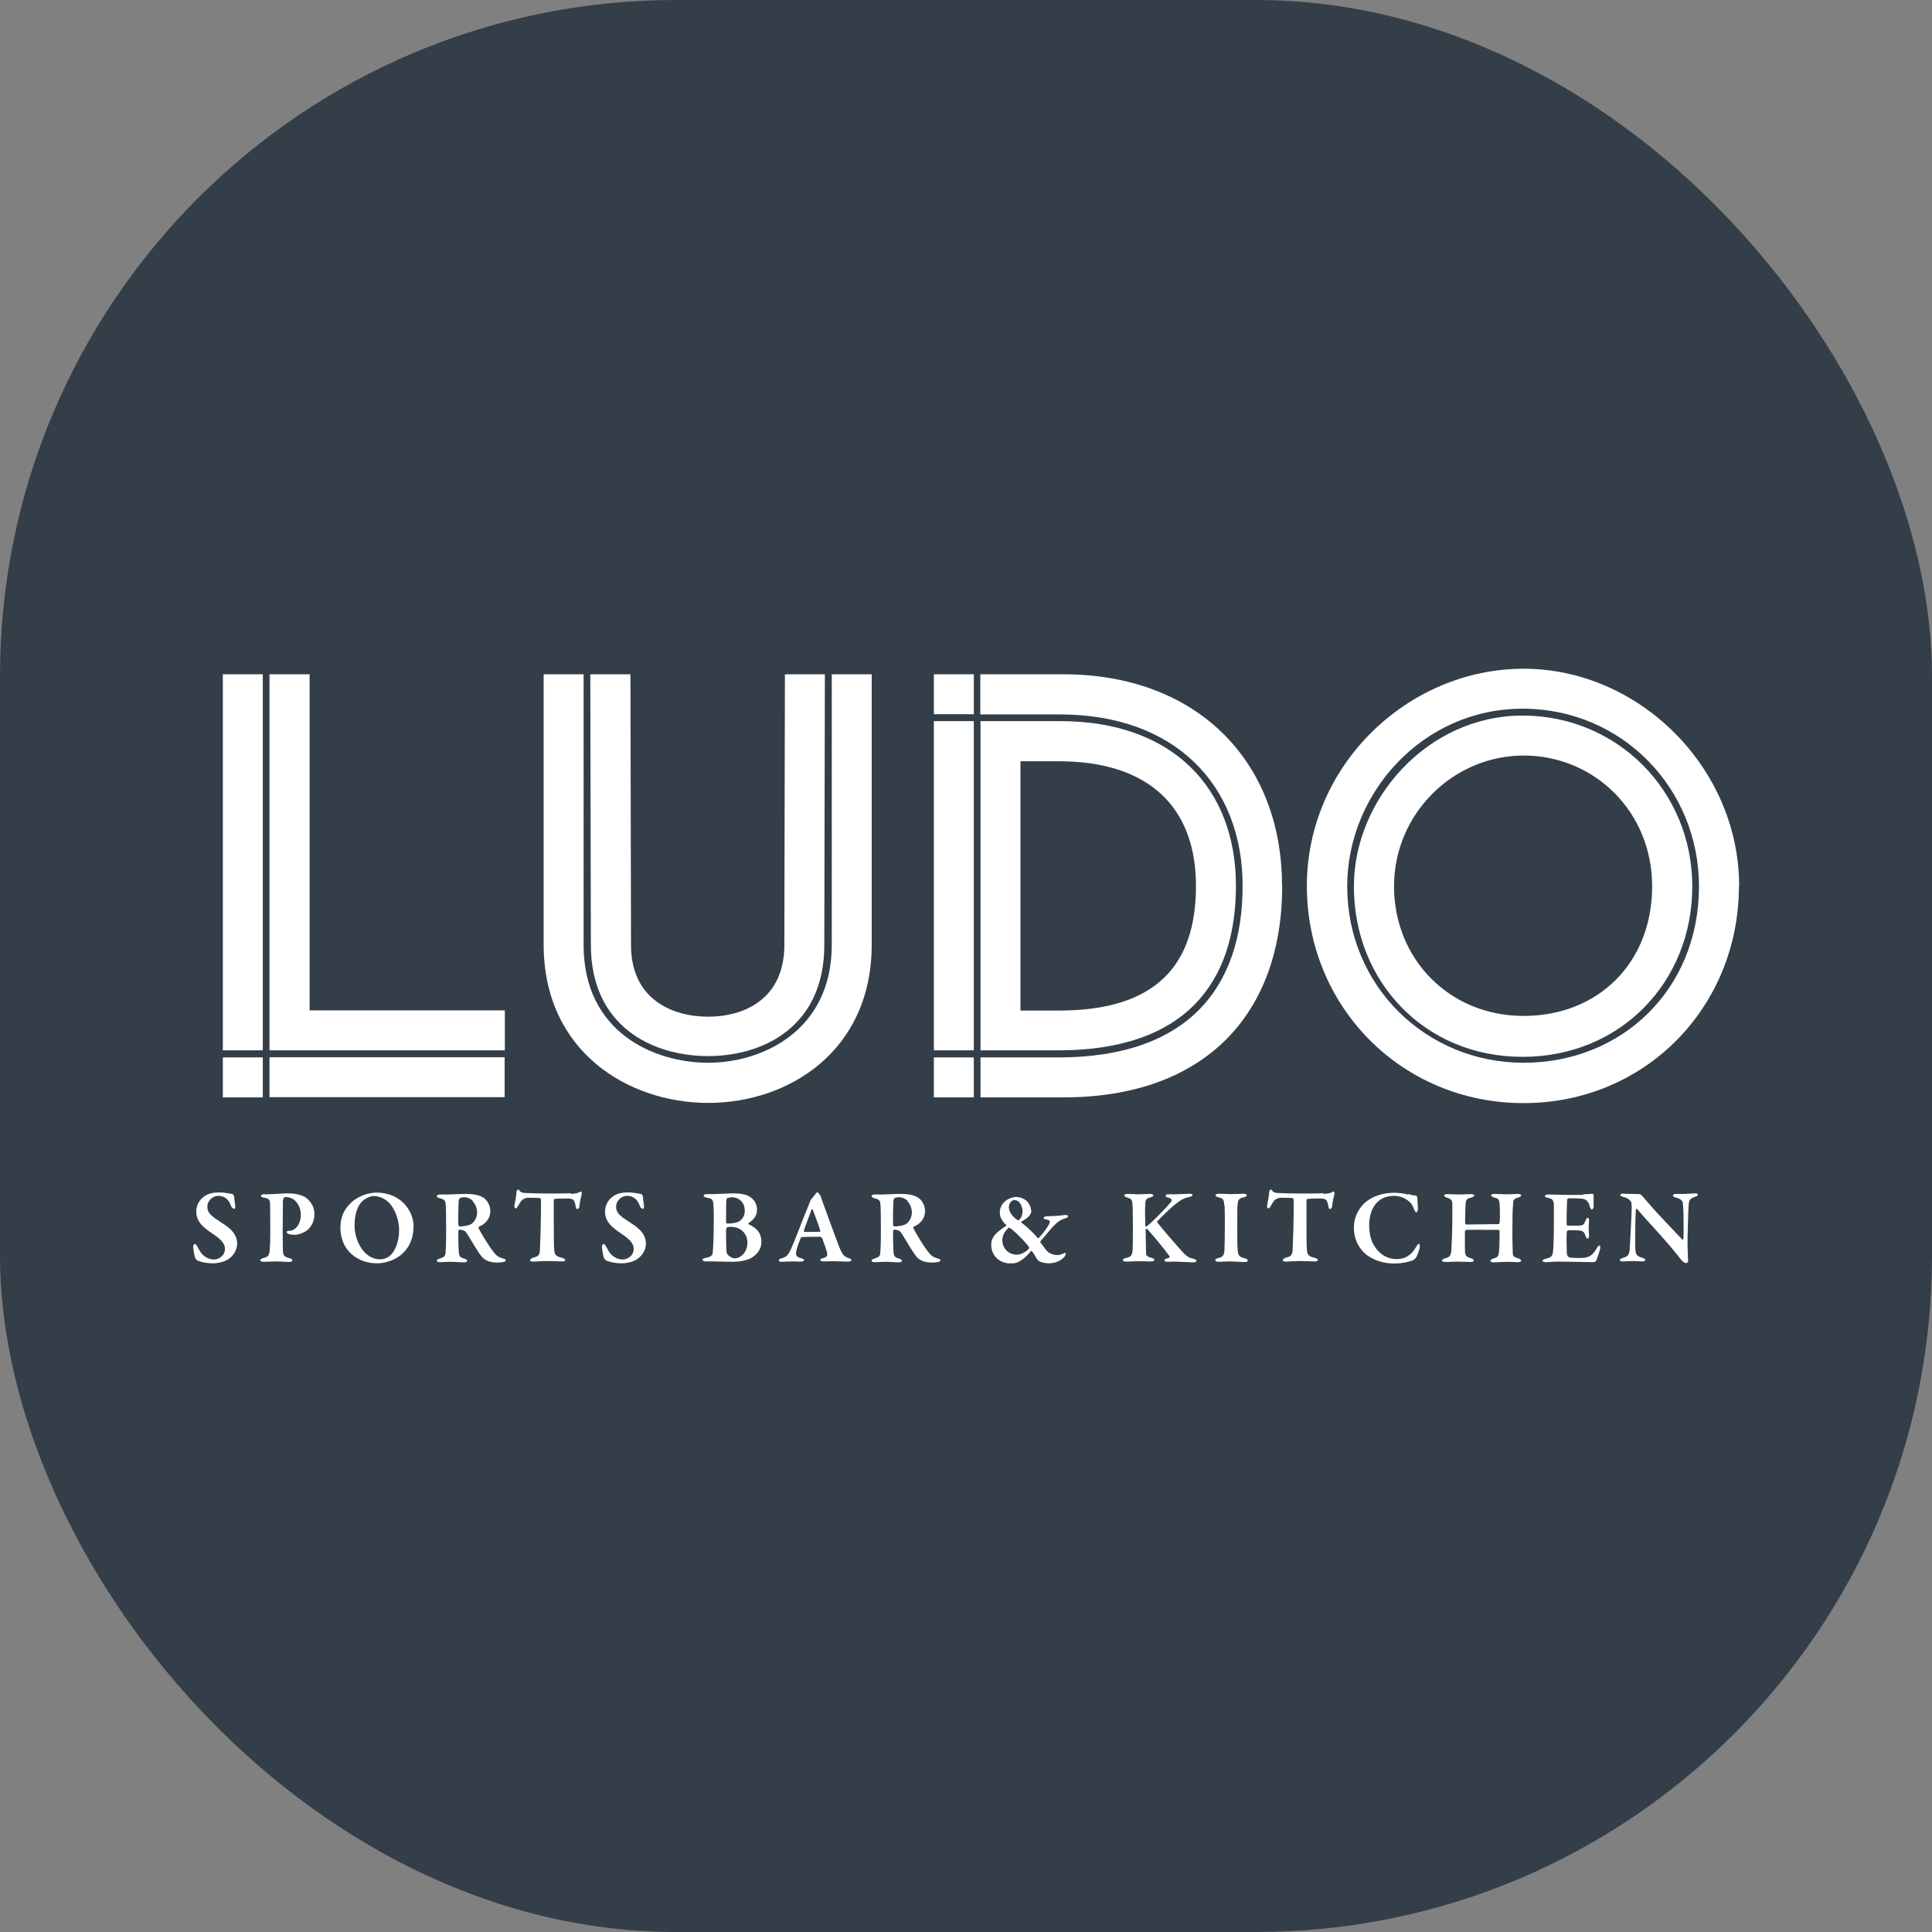
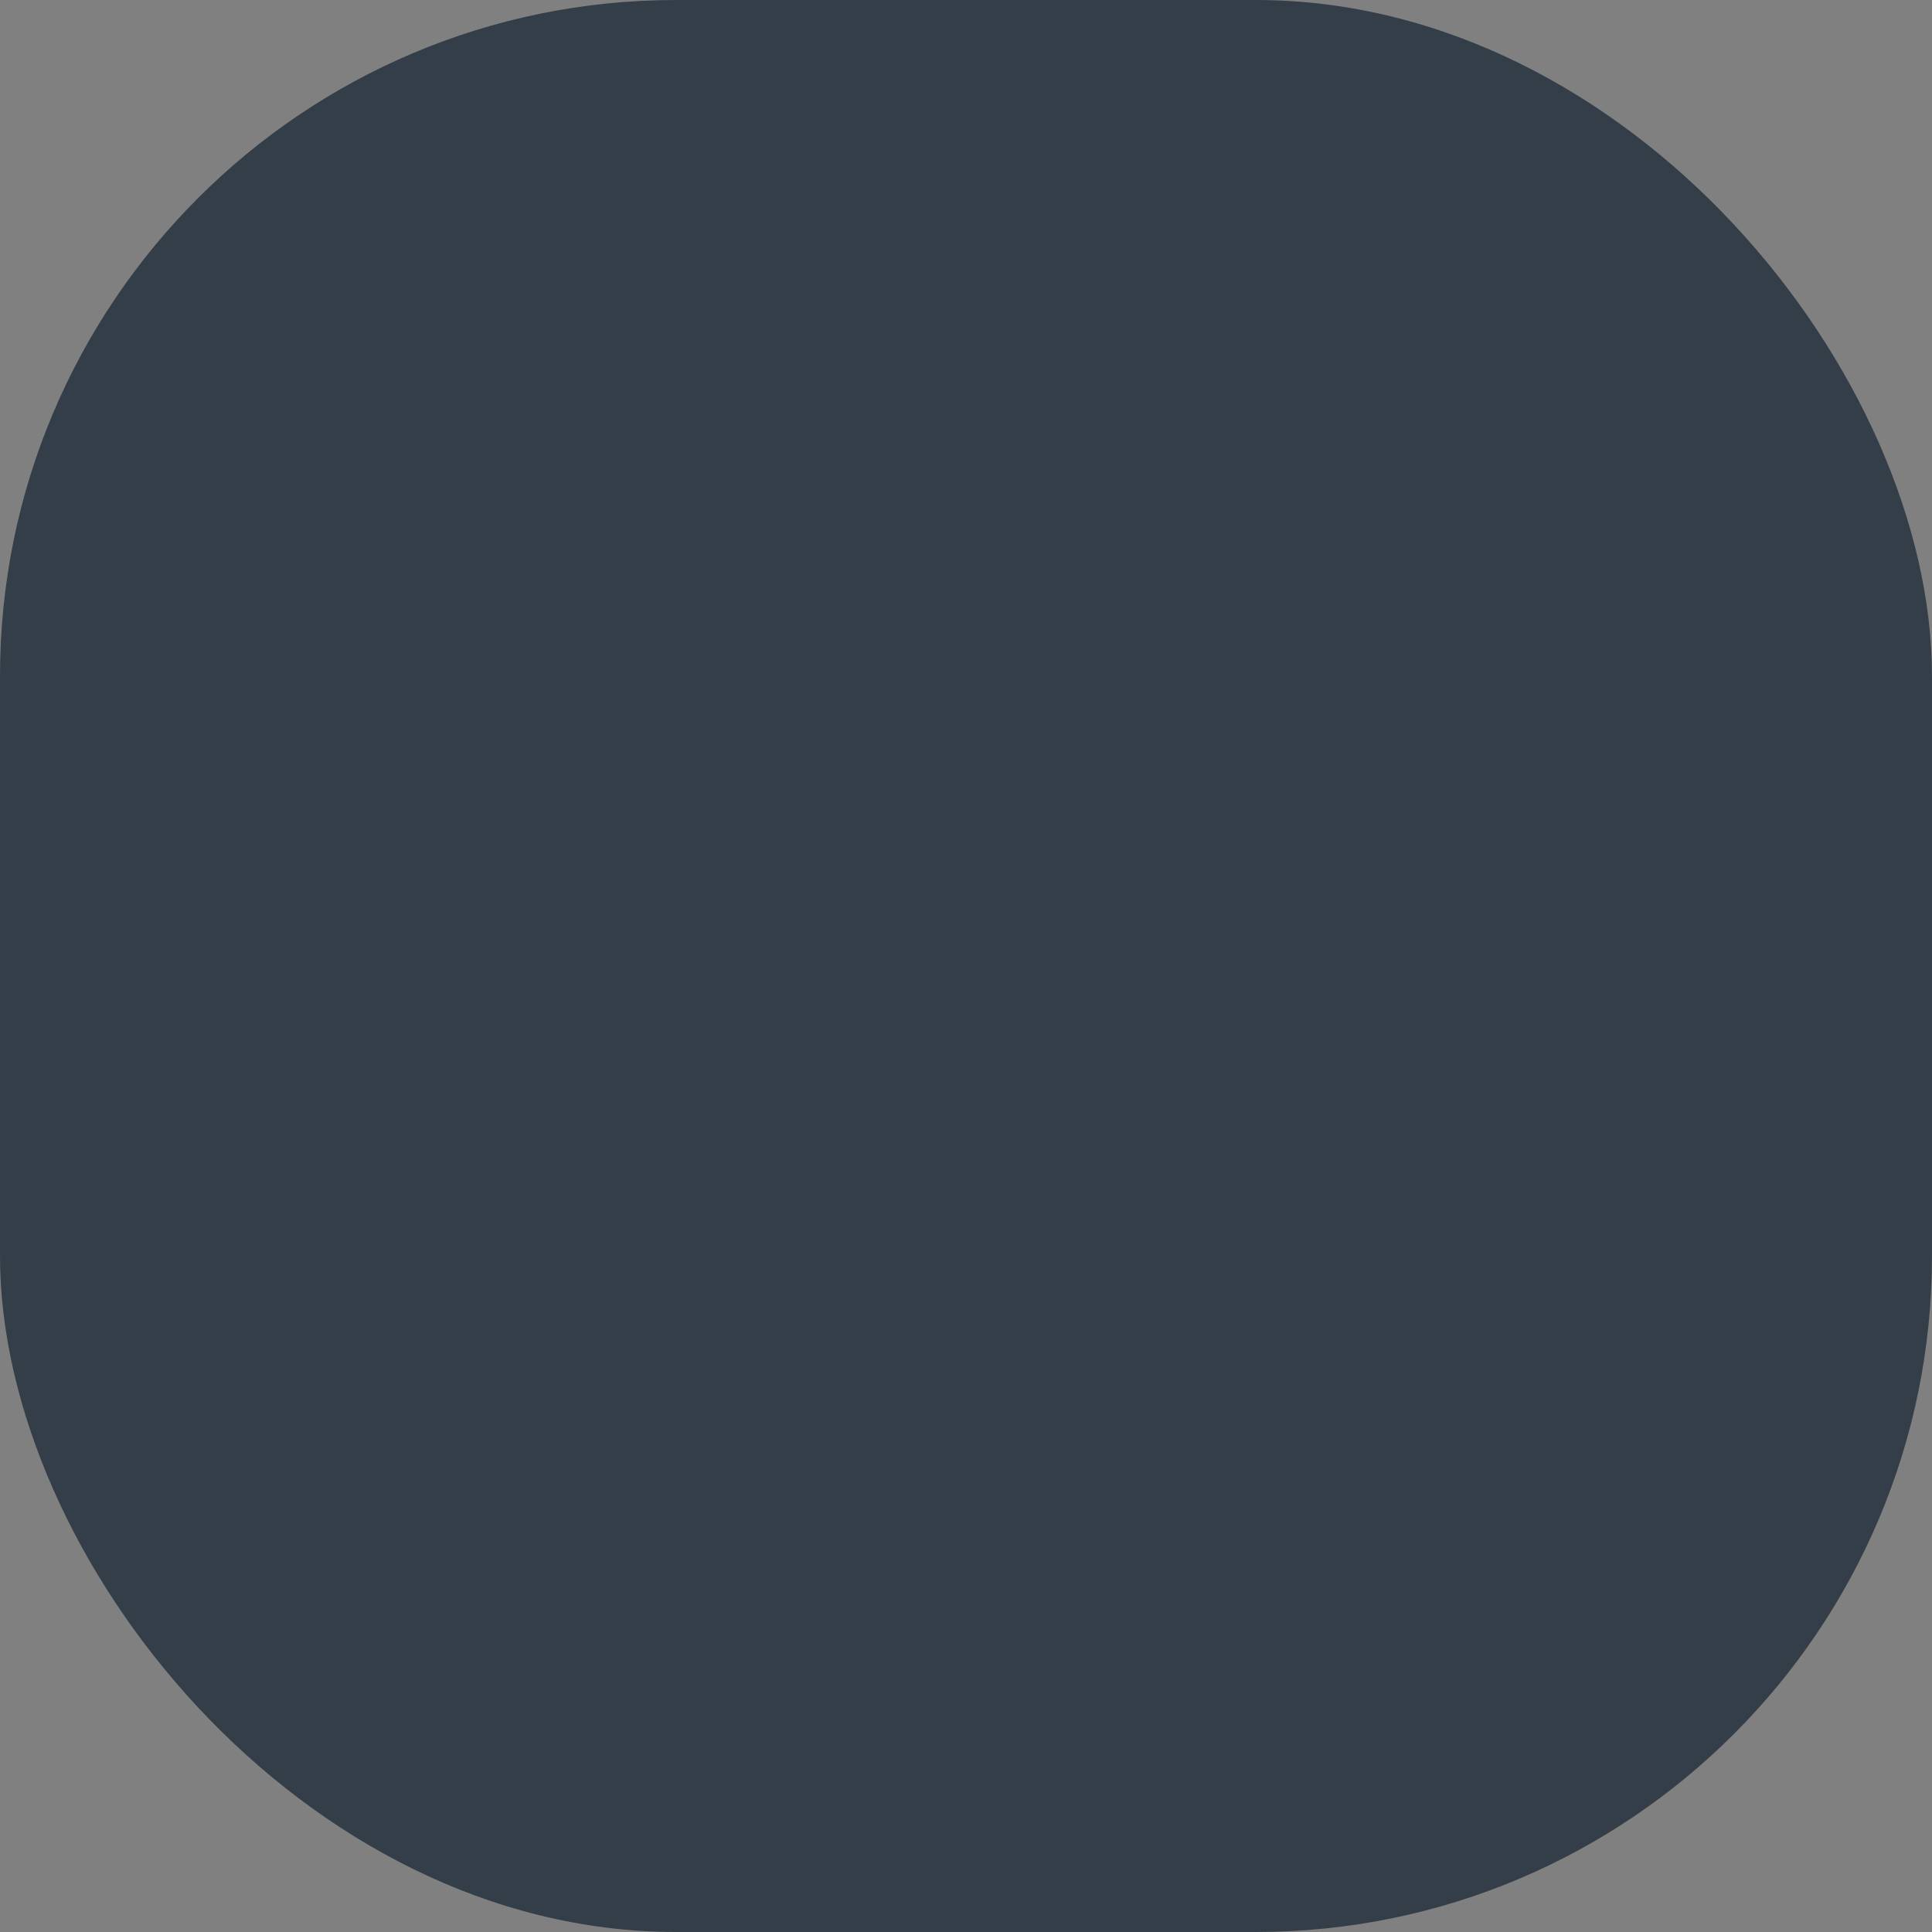
<svg xmlns="http://www.w3.org/2000/svg" version="1.1" width="1000" height="1000">
  <rect width="100%" height="100%" fill="#808080" stroke="none" />
  <g clip-path="url(#SvgjsClipPath1083)">
    <rect width="1000" height="1000" fill="#333e48" />
    <g transform="matrix(2.041,0,0,2.041,100,344.898)">
      <svg version="1.1" width="392" height="152">
        <svg width="392" height="152" viewBox="0 0 392 152" fill="none">
          <g clip-path="url(#clip0_4605_28135)">
            <path d="M10.036 133.842C10.036 133.842 10.376 134.279 10.376 134.424C10.376 134.764 10.667 136.848 10.667 136.945C10.667 137.333 10.57 137.576 10.424 137.576C10.23 137.576 9.794 137.382 9.648 136.945C9.358 136.073 8.824 135.297 8.485 135.054C7.855 134.521 7.176 134.279 6.352 134.279C5.091 134.279 3.588 135.345 3.588 137.091C3.588 138.691 4.752 139.515 7.176 141.067C10.473 143.103 11.152 144.8 11.152 146.448C11.152 147.854 10.327 149.454 8.776 150.424C7.855 151.006 6.303 151.394 4.994 151.394C3.394 151.394 2.23 151.103 1.115 150.715C0.921 150.618 0.436 150.036 0.436 149.891C0.242 148.97 0 147.806 0 147.03C0 146.836 0.291 146.448 0.436 146.448C0.63 146.448 1.067 147.079 1.503 147.951C2.327 149.6 3.879 150.424 5.236 150.424C6.497 150.424 8.048 149.454 8.048 147.758C8.048 146.642 7.467 145.576 4.994 143.927C2.23 142.133 0.776 140.63 0.776 138.254C0.776 136.703 1.552 135.442 2.424 134.715C3.297 133.939 4.558 133.406 6.691 133.406C7.952 133.406 9.358 133.745 10.085 133.842H10.036Z" fill="white" />
            <path d="M23.709 134.521C23.709 134.521 23.079 134.667 22.982 134.764C22.885 134.861 22.788 135.152 22.739 135.782C22.739 136.315 22.739 139.661 22.691 142.715C22.691 145.139 22.739 146.933 22.739 147.564C22.739 149.212 22.837 149.697 24.388 150.085C24.921 150.23 25.164 150.424 25.164 150.667C25.164 150.909 24.727 151.055 24.34 151.055C23.661 151.055 22.109 150.909 20.946 150.909C20.17 150.909 18.861 151.006 18.037 151.006C17.406 151.006 17.018 150.909 17.018 150.57C17.018 150.376 17.406 150.182 17.649 150.085C18.958 149.794 19.297 149.406 19.394 148.146C19.491 147.079 19.54 145.285 19.54 143.927C19.54 143.055 19.54 136.994 19.491 136.267C19.443 135.346 19.297 134.909 17.794 134.715C17.455 134.667 17.164 134.473 17.164 134.327C17.164 134.133 17.406 133.939 17.746 133.891C17.939 133.891 18.376 133.891 18.618 133.891C20.315 133.891 22.546 133.649 23.758 133.649C26.327 133.649 28.073 134.133 29.188 135.249C30.449 136.509 30.739 137.915 30.739 138.885C30.739 141.067 29.721 142.279 28.946 142.958C28.267 143.539 26.764 144.17 25.697 144.17C25.406 144.17 24.63 144.121 24.291 143.976C23.903 143.83 23.709 143.685 23.709 143.442C23.709 143.346 23.903 143.152 24.097 143.152H24.485C25.6 143.152 27.297 141.794 27.297 139.03C27.297 136.897 25.843 134.618 23.661 134.618L23.709 134.521Z" fill="white" />
            <path d="M55.854 142.133C55.854 145.673 54.351 147.951 52.46 149.454C50.908 150.618 48.63 151.394 46.593 151.394C43.781 151.394 41.309 150.327 39.612 148.533C38.157 146.982 37.333 144.848 37.333 142.376C37.333 139.079 38.739 136.994 40.775 135.394C41.987 134.473 44.266 133.454 46.496 133.454C52.46 133.454 55.903 137.866 55.903 142.182L55.854 142.133ZM42.812 135.733C41.89 136.606 40.921 138.545 40.921 141.745C40.921 145.866 43.442 150.376 47.369 150.376C48.872 150.376 49.793 149.6 50.133 149.26C51.248 148.145 52.218 145.818 52.218 142.957C52.218 140.824 51.393 137.624 49.406 135.782C48.484 134.957 47.03 134.327 45.866 134.327C44.703 134.327 43.442 135.103 42.812 135.685V135.733Z" fill="white" />
            <path d="M73.503 141.551C73.503 141.551 72.824 141.939 72.436 142.133C72.291 142.182 72.339 142.424 72.388 142.521C72.921 143.588 75.103 147.321 76.46 148.873C77.188 149.745 77.963 150.036 78.788 150.23C79.079 150.279 79.273 150.521 79.273 150.618C79.273 150.764 79.03 150.957 78.836 151.006C78.4 151.151 77.382 151.2 77.042 151.2C74.618 151.2 73.551 150.23 72.969 149.454C72.194 148.436 70.836 146.206 69.721 144.315C69.479 143.927 69.091 143.297 68.848 143.2C68.654 143.054 68.073 142.86 67.539 142.86C67.442 142.86 67.248 143.006 67.248 143.151C67.2 143.685 67.248 147.224 67.345 148.485C67.442 149.648 67.636 149.891 68.848 150.23C69.285 150.376 69.479 150.57 69.479 150.764C69.479 151.054 68.945 151.151 68.654 151.151C67.733 151.151 66.521 151.006 65.212 151.006C64.291 151.006 62.933 151.103 62.642 151.103C61.964 151.103 61.77 150.909 61.77 150.667C61.77 150.521 62.06 150.327 62.4 150.23C63.66 149.842 63.951 149.551 64 148.679C64.145 146.594 64.145 144.364 64.145 142.085C64.145 139.224 64.097 136.945 64 136.218C63.951 135.588 63.709 135.151 62.448 134.86C62.06 134.764 61.77 134.57 61.77 134.327C61.77 134.133 62.109 133.939 62.545 133.939H64.485C65.503 133.939 67.733 133.794 69.188 133.794C70.448 133.794 72.582 133.891 73.891 134.957C74.715 135.636 75.345 136.897 75.345 138.157C75.345 139.612 74.666 140.679 73.454 141.6L73.503 141.551ZM70.885 135.539C70.254 134.909 69.43 134.618 68.703 134.618C68.606 134.618 67.879 134.715 67.685 134.812C67.539 134.909 67.394 135.248 67.345 135.394C67.248 136.315 67.151 141.018 67.248 141.697C67.248 141.842 67.442 142.036 67.588 142.036C68.945 142.036 70.206 141.648 70.497 141.454C71.224 140.921 72 139.951 72 138.448C72 137.77 71.757 136.557 70.836 135.588L70.885 135.539Z" fill="white" />
            <path d="M95.757 133.794C97.066 133.697 97.454 133.6 97.842 133.406C98.036 133.261 98.181 133.164 98.278 133.164C98.424 133.164 98.618 133.503 98.521 133.842C98.327 134.618 98.036 135.927 97.939 136.945C97.939 137.188 97.745 137.624 97.406 137.624C97.212 137.624 97.066 137.479 96.969 136.8C96.678 135.248 96.387 135.006 95.03 134.957C94.4 134.957 92.412 134.957 91.733 135.054C91.587 135.054 91.442 135.297 91.442 135.394C91.442 136.654 91.442 138.691 91.442 140.97C91.442 144.073 91.442 146.933 91.587 148.242C91.684 149.115 91.878 149.648 93.672 150.036C94.06 150.133 94.351 150.424 94.351 150.57C94.351 150.812 93.915 150.909 93.575 150.909C93.381 150.909 90.327 150.812 89.6 150.812C88.775 150.812 86.691 150.957 86.254 150.957C85.721 150.957 85.43 150.861 85.43 150.618C85.43 150.376 85.769 150.133 86.012 150.036C87.757 149.6 87.903 149.261 87.951 147.37C88.048 145.77 88.194 140.436 88.194 138.351C88.194 136.8 88.194 135.927 88.194 135.248C88.194 135.006 88 134.861 87.903 134.861C87.418 134.764 85.478 134.764 84.848 134.764C84.412 134.764 83.684 135.054 83.345 135.394C83.054 135.685 82.763 136.17 82.424 136.8C82.084 137.333 81.939 137.479 81.842 137.479C81.551 137.479 81.454 137.139 81.454 136.897C81.454 136.364 81.939 134.618 81.987 133.261C81.987 133.115 82.23 132.679 82.424 132.679C82.618 132.679 82.715 132.921 82.86 133.115C82.957 133.261 83.442 133.503 83.975 133.551C84.557 133.6 88.097 133.697 89.939 133.697C91.442 133.697 94.884 133.697 95.757 133.6V133.794Z" fill="white" />
            <path d="M113.697 133.842C113.697 133.842 114.037 134.279 114.037 134.424C114.037 134.764 114.328 136.848 114.328 136.945C114.328 137.333 114.231 137.576 114.085 137.576C113.891 137.576 113.455 137.382 113.309 136.945C113.018 136.073 112.485 135.297 112.146 135.054C111.515 134.521 110.837 134.279 110.012 134.279C108.752 134.279 107.249 135.345 107.249 137.091C107.249 138.691 108.412 139.515 110.837 141.067C114.134 143.103 114.812 144.8 114.812 146.448C114.812 147.854 113.988 149.454 112.437 150.424C111.515 151.006 109.964 151.394 108.655 151.394C107.055 151.394 105.891 151.103 104.776 150.715C104.582 150.618 104.097 150.036 104.097 149.891C103.903 148.97 103.661 147.806 103.661 147.03C103.661 146.836 103.952 146.448 104.097 146.448C104.291 146.448 104.728 147.079 105.164 147.951C105.988 149.6 107.54 150.424 108.897 150.424C110.158 150.424 111.709 149.454 111.709 147.758C111.709 146.642 111.128 145.576 108.655 143.927C105.891 142.133 104.437 140.63 104.437 138.254C104.437 136.703 105.212 135.442 106.085 134.715C106.958 133.939 108.218 133.406 110.352 133.406C111.612 133.406 113.018 133.745 113.746 133.842H113.697Z" fill="white" />
            <path d="M140.848 141.212C140.848 141.212 140.8 141.503 140.848 141.503C142.691 142.279 144.097 143.588 144.097 145.964C144.097 147.758 143.079 149.018 141.818 149.842C140.509 150.764 138.085 151.006 137.018 151.006C136.242 151.006 133.285 150.958 132.073 150.909C131.103 150.909 130.473 150.909 130.036 150.909C129.551 150.909 129.164 150.715 129.164 150.473C129.164 150.23 129.6 150.085 129.939 150.036C131.588 149.697 131.685 149.309 131.782 148.388C131.83 147.806 132.024 145.139 132.024 139.806C132.024 137.527 131.927 136.17 131.83 135.782C131.685 135.2 131.539 134.958 130.133 134.715C129.794 134.667 129.454 134.521 129.454 134.182C129.454 133.988 129.842 133.842 130.182 133.842H131.976C132.848 133.842 136.097 133.649 137.212 133.649C138.764 133.649 140.267 133.939 141.091 134.473C142.4 135.297 142.982 136.461 142.982 137.77C142.982 139.806 141.576 140.679 140.848 141.164V141.212ZM136.388 134.667C136.388 134.667 135.758 134.764 135.467 134.812C135.418 134.812 135.273 135.103 135.224 135.249C135.176 135.685 135.127 136.461 135.127 140.97C135.127 141.067 135.273 141.309 135.418 141.309C136.388 141.309 137.939 141.164 138.57 140.679C139.394 140.097 139.879 139.176 139.879 138.109C139.879 135.879 138.376 134.618 136.436 134.618L136.388 134.667ZM138.57 142.667C137.939 142.327 137.164 142.133 136.242 142.133C135.854 142.133 135.418 142.23 135.321 142.327C135.224 142.424 135.127 142.521 135.127 143.588C135.127 144.267 135.176 147.515 135.224 148.339C135.224 148.533 135.37 148.97 135.564 149.212C136 149.697 136.776 150.133 137.261 150.133C138.958 150.133 140.558 148.436 140.558 146.158C140.558 144.606 139.733 143.297 138.57 142.667Z" fill="white" />
            <path d="M158.981 133.988C159.224 134.618 159.709 136.024 160.048 136.994C161.551 141.115 163.345 146.012 163.878 147.37C164.751 149.551 165.381 149.794 166.254 150.085C166.69 150.23 166.933 150.376 166.933 150.57C166.933 150.764 166.642 150.958 166.06 150.958C165.381 150.958 163.393 150.861 162.521 150.861C161.648 150.861 160.581 150.909 159.902 150.909C159.369 150.909 159.03 150.764 159.03 150.521C159.03 150.376 159.224 150.182 159.709 150.085C160.824 149.794 160.824 149.406 160.775 148.97C160.727 148.291 160.145 146.788 159.515 145.042C159.515 144.945 159.175 144.654 158.884 144.654C156.024 144.654 154.715 144.703 154.327 144.751C154.23 144.751 154.084 144.945 154.036 145.042C153.163 147.176 152.872 148.388 152.872 148.921C152.872 149.454 153.163 149.842 154.133 150.085C154.666 150.23 154.909 150.376 154.909 150.618C154.909 150.812 154.569 150.958 154.084 150.958C153.599 150.958 152.921 150.909 151.951 150.909C150.981 150.909 149.672 151.006 149.284 151.006C148.654 151.006 148.509 150.861 148.509 150.667C148.509 150.473 148.606 150.279 149.187 150.133C150.545 149.745 150.836 149.309 151.612 147.758C152.242 146.448 155.151 138.788 156.266 136.17C156.315 136.024 156.412 135.782 156.46 135.636C156.46 135.539 156.557 135.442 156.654 135.248C156.945 134.909 157.672 134.036 157.866 133.745C158.012 133.503 158.206 133.406 158.351 133.406C158.496 133.406 158.593 133.454 158.787 133.988H158.981ZM159.03 143.103C158.642 141.842 157.43 138.594 157.09 137.721C157.042 137.527 156.896 137.576 156.799 137.818C156.315 139.127 155.006 142.521 154.86 143.151C154.86 143.297 154.957 143.442 155.054 143.442C156.072 143.442 158.06 143.394 158.933 143.394C158.933 143.394 159.078 143.297 159.03 143.151V143.103Z" fill="white" />
            <path d="M183.758 141.551C183.758 141.551 183.079 141.939 182.691 142.133C182.545 142.182 182.594 142.424 182.642 142.521C183.176 143.588 185.357 147.321 186.715 148.873C187.442 149.745 188.218 150.036 189.042 150.23C189.333 150.279 189.527 150.521 189.527 150.618C189.527 150.764 189.285 150.957 189.091 151.006C188.654 151.151 187.636 151.2 187.297 151.2C184.873 151.2 183.806 150.23 183.224 149.454C182.448 148.436 181.091 146.206 179.976 144.315C179.733 143.927 179.345 143.297 179.103 143.2C178.909 143.054 178.327 142.86 177.794 142.86C177.697 142.86 177.503 143.006 177.503 143.151C177.454 143.685 177.503 147.224 177.6 148.485C177.697 149.648 177.891 149.891 179.103 150.23C179.539 150.376 179.733 150.57 179.733 150.764C179.733 151.054 179.2 151.151 178.909 151.151C177.988 151.151 176.776 151.006 175.467 151.006C174.545 151.006 173.188 151.103 172.897 151.103C172.218 151.103 172.024 150.909 172.024 150.667C172.024 150.521 172.315 150.327 172.654 150.23C173.915 149.842 174.206 149.551 174.254 148.679C174.4 146.594 174.4 144.364 174.4 142.085C174.4 139.224 174.351 136.945 174.254 136.218C174.206 135.588 173.964 135.151 172.703 134.86C172.315 134.764 172.024 134.57 172.024 134.327C172.024 134.133 172.364 133.939 172.8 133.939H174.739C175.758 133.939 177.988 133.794 179.442 133.794C180.703 133.794 182.836 133.891 184.145 134.957C184.97 135.636 185.6 136.897 185.6 138.157C185.6 139.612 184.921 140.679 183.709 141.6L183.758 141.551ZM181.139 135.539C180.509 134.909 179.685 134.618 178.958 134.618C178.861 134.618 178.133 134.715 177.939 134.812C177.794 134.909 177.648 135.248 177.6 135.394C177.503 136.315 177.406 141.018 177.503 141.697C177.503 141.842 177.697 142.036 177.842 142.036C179.2 142.036 180.461 141.648 180.751 141.454C181.479 140.921 182.254 139.951 182.254 138.448C182.254 137.77 182.012 136.557 181.091 135.588L181.139 135.539Z" fill="white" />
-             <path d="M212.558 137.915C212.558 139.467 211.151 140.097 210.036 140.824C209.939 140.873 209.939 141.018 210.036 141.067C210.958 141.697 212.945 143.54 214.158 144.946C214.254 145.091 214.351 145.043 214.497 144.897C215.418 143.976 216.582 142.327 216.921 141.697C217.115 141.309 217.261 140.97 217.261 140.776C217.261 140.582 216.873 140.34 215.951 140.194C215.806 140.194 215.661 140.049 215.661 139.903C215.661 139.806 215.951 139.467 216.291 139.467C216.873 139.467 218.909 139.37 219.442 139.321C220.073 139.273 220.897 139.127 221.188 139.127C221.624 139.127 221.867 139.321 221.867 139.418C221.867 139.612 221.721 139.806 221.285 139.952C219.879 140.34 219.345 140.776 218.036 142.085C217.212 142.958 215.709 144.849 214.933 145.721C214.836 145.818 214.788 145.964 214.836 146.061C215.176 146.497 215.709 147.224 216.242 147.952C216.824 148.727 217.891 149.309 219.151 149.309C219.879 149.309 220.558 148.97 221.042 148.727C221.139 148.63 221.236 148.824 221.236 149.018C221.236 149.261 221.091 149.6 220.8 149.891C219.636 151.103 217.988 151.394 216.921 151.394C216.388 151.394 215.515 151.249 214.982 151.055C214.545 150.909 214.206 150.618 213.915 150.182C213.479 149.503 212.945 148.582 212.703 148.291C212.606 148.243 212.509 148.291 212.461 148.291C211.782 149.115 210.861 150.085 209.939 150.667C209.212 151.152 208.242 151.491 207.321 151.443C204.315 151.394 202.376 149.309 202.376 146.691C202.376 144.655 203.879 143.54 204.751 142.861C205.188 142.521 206.012 141.988 206.158 141.891C206.255 141.891 206.255 141.697 206.158 141.649C205.236 140.824 204.558 139.758 204.558 138.594C204.558 136.897 205.479 135.976 205.964 135.588C206.739 134.958 207.855 134.57 208.63 134.57C211.006 134.57 212.461 136.364 212.461 137.964L212.558 137.915ZM211.927 147.612C211.927 147.612 212.073 147.37 211.927 147.224C210.57 145.382 207.709 142.715 207.03 142.376C206.933 142.279 206.739 142.376 206.691 142.473C205.77 143.346 205.188 144.315 205.188 145.624C205.188 146.546 205.673 147.661 206.4 148.291C207.079 148.873 208 149.212 208.921 149.212C209.842 149.212 211.297 148.485 211.927 147.661V147.612ZM206.885 137.382C206.885 138.497 208.048 139.806 209.018 140.388C209.212 140.533 209.309 140.485 209.358 140.436C209.6 140.291 209.794 140.049 209.988 139.661C210.23 139.273 210.327 138.546 210.327 138.012C210.327 137.382 209.794 135.346 208.242 135.346C207.855 135.346 206.836 135.782 206.836 137.382H206.885Z" fill="white" />
-             <path d="M236.848 133.794C237.479 133.794 238.885 133.891 239.709 133.891C240.533 133.891 241.988 133.794 242.618 133.794C243.151 133.794 243.491 133.94 243.491 134.182C243.491 134.473 243.054 134.57 242.764 134.667C241.745 134.958 241.503 135.103 241.454 136.315C241.357 137.333 241.406 140.679 241.454 141.843C241.454 141.988 241.503 142.037 241.648 142.037C241.794 142.037 242.085 141.843 242.085 141.794C243.006 141.115 246.4 137.721 247.709 136.121C248.339 135.443 248.339 134.958 247.224 134.715C246.885 134.618 246.594 134.521 246.594 134.279C246.594 134.037 246.788 133.891 247.273 133.891H248.388C250.085 133.891 251.927 133.746 252.654 133.746C253.188 133.746 253.43 133.891 253.43 134.085C253.43 134.279 253.042 134.521 252.461 134.618C250.909 134.909 249.939 135.733 248.776 136.655C247.757 137.479 245.673 139.467 244.509 140.727C244.412 140.824 244.412 140.921 244.509 141.018C245.139 141.94 249.6 147.127 251.297 148.921C252.17 149.794 252.654 150.037 253.867 150.279C254.157 150.376 254.448 150.618 254.448 150.715C254.448 151.006 253.964 151.152 253.673 151.152C252.945 151.152 249.842 150.958 249.115 150.958C248.145 150.958 247.515 151.006 246.933 151.006C246.497 151.006 246.303 150.812 246.303 150.57C246.303 150.424 246.497 150.279 247.564 149.94C247.661 149.891 247.612 149.649 247.564 149.552C246.739 148.388 243.976 144.946 242.764 143.637C242.085 142.812 241.939 142.618 241.745 142.618C241.551 142.618 241.551 142.764 241.551 143.249C241.551 145.333 241.648 147.855 241.648 148.824C241.648 149.309 241.842 149.697 243.006 149.988C243.491 150.133 243.782 150.327 243.782 150.521C243.782 150.764 243.345 150.909 242.909 150.909C242.327 150.909 240.388 150.861 239.564 150.861C238.739 150.861 237.382 150.958 236.509 150.958C236.121 150.958 235.782 150.764 235.782 150.57C235.782 150.327 235.976 150.182 236.557 150.037C237.915 149.746 238.157 149.358 238.254 147.758C238.303 146.643 238.303 144.558 238.303 141.697C238.303 137.43 238.254 137.479 238.206 136.558C238.157 135.297 237.915 135.006 236.897 134.715C236.218 134.521 236.121 134.327 236.121 134.182C236.121 133.94 236.509 133.794 236.945 133.794H236.848Z" fill="white" />
            <path d="M261.479 136.703C261.382 135.394 261.382 135.006 260.073 134.667C259.442 134.521 259.248 134.327 259.248 134.133C259.248 133.94 259.636 133.746 260.121 133.746C260.897 133.746 262.303 133.843 263.176 133.843C264.485 133.843 265.454 133.746 266.376 133.746C266.812 133.746 267.2 133.891 267.2 134.133C267.2 134.376 266.812 134.57 266.376 134.667C265.018 134.909 264.97 135.588 264.873 136.315C264.776 136.946 264.776 137.915 264.776 142.57C264.776 145.818 264.776 146.982 264.873 147.806C264.97 149.406 265.164 149.697 266.667 150.133C267.151 150.23 267.442 150.424 267.442 150.715C267.442 151.006 266.909 151.055 266.618 151.055C265.551 151.055 263.709 150.909 262.594 150.909C261.818 150.909 260.994 151.006 260.024 151.006C259.394 151.006 259.2 150.812 259.2 150.57C259.2 150.376 259.442 150.182 260.024 150.037C261.285 149.746 261.43 149.164 261.527 148C261.576 146.982 261.624 144.218 261.624 141.94C261.624 140.582 261.624 137.77 261.576 136.752L261.479 136.703Z" fill="white" />
            <path d="M286.642 133.794C287.951 133.697 288.339 133.6 288.727 133.406C288.921 133.261 289.066 133.164 289.163 133.164C289.309 133.164 289.503 133.503 289.406 133.842C289.212 134.618 288.921 135.927 288.824 136.945C288.824 137.188 288.63 137.624 288.291 137.624C288.097 137.624 287.951 137.479 287.854 136.8C287.563 135.248 287.272 135.006 285.915 134.957C285.285 134.957 283.297 134.957 282.618 135.054C282.472 135.054 282.327 135.297 282.327 135.394C282.327 136.654 282.327 138.691 282.327 140.97C282.327 144.073 282.327 146.933 282.472 148.242C282.569 149.115 282.763 149.648 284.557 150.036C284.945 150.133 285.236 150.424 285.236 150.57C285.236 150.812 284.8 150.909 284.46 150.909C284.266 150.909 281.212 150.812 280.485 150.812C279.66 150.812 277.575 150.957 277.139 150.957C276.606 150.957 276.315 150.861 276.315 150.618C276.315 150.376 276.654 150.133 276.897 150.036C278.642 149.6 278.788 149.261 278.836 147.37C278.933 145.77 279.079 140.436 279.079 138.351C279.079 136.8 279.079 135.927 279.079 135.248C279.079 135.006 278.885 134.861 278.788 134.861C278.303 134.764 276.363 134.764 275.733 134.764C275.297 134.764 274.569 135.054 274.23 135.394C273.939 135.685 273.648 136.17 273.309 136.8C272.969 137.333 272.824 137.479 272.727 137.479C272.436 137.479 272.339 137.139 272.339 136.897C272.339 136.364 272.824 134.618 272.872 133.261C272.872 133.115 273.115 132.679 273.309 132.679C273.503 132.679 273.6 132.921 273.745 133.115C273.842 133.261 274.327 133.503 274.86 133.551C275.442 133.6 278.982 133.697 280.824 133.697C282.327 133.697 285.769 133.697 286.642 133.6V133.794Z" fill="white" />
            <path d="M308.121 133.842C308.751 133.988 309.43 134.182 310.06 134.23C310.254 134.23 310.448 134.57 310.448 134.909C310.448 135.685 310.545 136.606 310.593 137.43C310.593 138.012 310.448 138.448 310.157 138.448C310.012 138.448 309.818 138.109 309.624 137.721C309.333 136.897 308.945 136.17 308.509 135.83C307.345 134.812 305.987 134.279 304.533 134.279C300.266 134.279 298.23 137.624 298.23 141.745C298.23 143.539 298.569 145.091 299.151 146.303C300.654 149.26 303.078 150.327 305.163 150.327C305.503 150.327 306.812 150.279 307.781 149.697C308.8 149.115 309.478 148.339 310.109 147.273C310.448 146.691 310.642 146.448 310.836 146.448C311.127 146.448 311.127 147.127 311.03 147.467C310.884 148.145 310.448 149.309 310.206 149.794C310.109 150.036 309.624 150.473 309.236 150.667C308.848 150.812 307.006 151.442 304.533 151.442C300.557 151.442 297.745 149.648 296.63 148.388C295.612 147.224 294.351 145.333 294.351 142.376C294.351 139.127 296.145 136.848 297.26 135.927C299.539 134.036 302.303 133.503 304.533 133.503C305.794 133.503 307.054 133.697 308.024 133.939L308.121 133.842Z" fill="white" />
-             <path d="M322.909 141.551C324.751 141.551 328.291 141.454 331.103 141.454C331.2 141.454 331.297 141.164 331.345 140.776C331.394 140.436 331.394 137.285 331.297 136.267C331.2 135.248 331.054 135.006 329.987 134.715C329.6 134.618 329.163 134.424 329.163 134.133C329.163 133.939 329.454 133.794 330.036 133.794C330.375 133.794 332.363 133.891 333.09 133.891C333.963 133.891 335.66 133.794 335.951 133.794C336.484 133.794 336.775 133.939 336.775 134.182C336.775 134.424 336.533 134.57 335.903 134.764C334.933 134.957 334.787 135.394 334.739 136.17C334.594 137.43 334.545 139.854 334.545 143.685C334.545 146.303 334.642 147.709 334.642 148.63C334.642 149.697 334.933 149.745 336 150.133C336.484 150.279 336.775 150.473 336.775 150.715C336.775 151.006 336.387 151.103 335.903 151.103C335.466 151.103 334.012 151.006 333.187 151.006C332.606 151.006 330.424 151.151 329.891 151.151C329.26 151.151 328.969 151.006 328.969 150.764C328.969 150.521 329.309 150.327 329.697 150.182C331.006 149.842 331.103 149.6 331.2 147.612C331.297 146.545 331.297 144.024 331.297 143.297C331.297 143.054 331.2 142.909 331.054 142.909C328.921 142.909 323.394 142.86 322.86 142.909C322.715 142.909 322.521 143.103 322.521 143.297C322.472 144.315 322.521 147.176 322.521 148.048C322.521 149.309 322.715 149.697 323.83 150.036C324.412 150.182 324.751 150.424 324.751 150.715C324.751 151.006 324.218 151.054 323.878 151.054C323.684 151.054 321.454 150.957 320.533 150.957C319.903 150.957 318.545 151.054 317.624 151.054C316.945 151.054 316.703 150.909 316.703 150.715C316.703 150.424 316.994 150.279 317.478 150.133C318.642 149.794 318.884 149.503 319.03 148.388C319.127 147.321 319.321 143.297 319.321 139.612C319.321 138.788 319.321 137.333 319.321 136.267C319.272 135.394 319.03 135.103 318.157 134.812C317.527 134.618 317.236 134.424 317.236 134.23C317.236 133.939 317.575 133.842 318.06 133.842C318.787 133.842 320.242 133.939 320.969 133.939C322.084 133.939 323.297 133.842 323.975 133.842C324.557 133.842 324.848 133.939 324.848 134.182C324.848 134.473 324.509 134.618 323.927 134.764C322.812 135.006 322.715 135.539 322.666 136.606C322.618 137.576 322.521 140.679 322.569 141.212C322.569 141.406 322.715 141.551 322.909 141.551Z" fill="white" />
            <path d="M352.436 133.891C353.309 133.891 354.424 133.794 354.812 133.746C354.909 133.746 355.103 133.891 355.151 134.085C355.151 134.57 355.151 136.412 355.151 136.946C355.151 137.333 354.958 137.721 354.715 137.721C354.473 137.721 354.279 137.333 354.182 137.043C353.842 135.54 353.067 135.152 352.485 135.055C351.951 134.958 350.836 134.861 348.751 134.909C348.655 134.909 348.412 135.006 348.412 135.685C348.364 136.364 348.267 140.097 348.315 141.552C348.315 141.649 348.412 141.843 348.606 141.843H350.739C352.63 141.843 352.582 141.697 353.115 140.533C353.261 140.146 353.455 139.855 353.697 139.855C353.891 139.855 353.988 140.291 353.988 140.63C353.939 141.406 353.891 141.891 353.891 142.473C353.891 143.152 353.939 143.637 353.988 144.315C353.988 144.8 353.842 145.14 353.648 145.14C353.455 145.14 353.212 144.8 353.115 144.558C352.776 143.394 352.436 143.152 351.37 143.055C350.497 143.006 349.527 143.006 348.703 143.006C348.606 143.006 348.364 143.297 348.364 143.346C348.267 144.121 348.267 146.158 348.315 147.079C348.315 147.709 348.315 148.727 348.412 149.261C348.509 149.503 348.752 149.843 348.994 149.891C349.43 149.988 350.255 150.037 351.176 150.037C352 150.037 352.97 150.037 353.648 149.794C354.473 149.503 355.2 148.873 355.782 147.806C356.17 147.127 356.412 146.885 356.606 146.885C356.897 146.885 356.848 147.467 356.8 147.661C356.8 147.855 356.024 150.327 355.782 150.764C355.685 150.958 355.248 151.103 355.151 151.103C354.861 151.103 348.218 150.958 346.182 150.958C344.388 150.958 344.097 151.103 343.127 151.103C342.594 151.103 342.206 151.006 342.206 150.764C342.206 150.521 342.545 150.327 343.03 150.23C344.388 149.891 344.727 149.649 344.873 148.194C344.97 147.079 345.067 144.994 345.067 141.697C345.067 138.4 345.067 137.285 345.067 136.509C345.018 135.54 344.776 135.006 343.661 134.812C343.079 134.715 342.788 134.618 342.788 134.327C342.788 134.085 343.224 133.94 343.612 133.94C344.873 133.94 347.103 134.037 348.461 134.037H352.485L352.436 133.891Z" fill="white" />
-             <path d="M362.715 133.746C363.296 133.746 365.43 133.842 366.787 133.842C366.933 133.842 367.321 134.133 367.369 134.182C367.757 134.667 368.533 135.491 369.648 136.8C370.957 138.4 376.242 143.879 377.648 145.382C377.793 145.527 377.89 145.285 377.89 145.236C378.036 144.461 377.939 141.406 377.939 139.127C377.939 138.255 377.842 136.994 377.793 136.267C377.745 135.685 377.454 135.103 376.145 134.764C375.612 134.618 375.272 134.473 375.272 134.133C375.272 133.939 375.612 133.794 376.048 133.794C376.727 133.794 377.357 133.794 377.89 133.794C379.151 133.794 380.266 133.649 380.945 133.649C381.381 133.649 381.575 133.794 381.575 133.988C381.575 134.133 381.381 134.376 380.896 134.521C379.49 134.958 379.345 135.442 379.248 136.558C379.151 137.527 378.957 144.315 378.957 146.594C378.957 147.709 379.103 150.085 379.103 150.812C379.103 151.055 378.812 151.346 378.666 151.346C378.084 151.346 377.454 150.667 377.212 150.327C376.678 149.649 376.193 149.018 375.466 148.146C372.945 145.042 368.533 140.388 366.157 137.624C366.012 137.479 365.866 137.673 365.866 137.721C365.818 138.449 365.769 139.079 365.721 141.212C365.721 144.946 365.624 146.982 365.769 148.291C365.866 149.164 366.157 149.6 367.466 149.988C368.048 150.133 368.242 150.327 368.242 150.521C368.242 150.812 367.854 150.909 367.369 150.909C366.593 150.909 365.963 150.812 365.042 150.812C364.46 150.812 362.957 150.909 362.472 150.909C362.084 150.909 361.793 150.764 361.793 150.57C361.793 150.279 362.133 150.182 362.375 150.085C363.636 149.697 364.266 149.503 364.315 147.467C364.46 144.461 364.799 139.273 364.799 137.333C364.799 136.267 364.703 135.927 364.654 135.83C364.169 135.249 363.975 134.861 362.569 134.521C362.278 134.473 361.89 134.23 361.89 134.085C361.89 133.891 362.23 133.697 362.715 133.697V133.746Z" fill="white" />
            <path d="M7.515 97.43V2.012H17.648V97.382H7.515V97.43ZM17.648 109.309H7.515V99.176H17.648V109.309ZM29.527 2.012V87.248H79.03V97.382H19.345V2.012H29.479H29.527ZM78.981 99.127V109.26H19.345V99.127H78.981Z" fill="white" />
            <path d="M172.073 2.012V70.521C172.073 97.672 150.885 110.715 130.618 110.715C110.351 110.715 88.873 97.721 88.873 70.521V2.012H99.006V70.666C99.006 92.824 116.897 100.533 130.618 100.533C144.339 100.533 161.939 92.388 161.939 70.666V2.012H172.073ZM110.885 2.012L111.03 70.666C111.03 84.533 121.6 88.848 130.618 88.848C139.636 88.848 149.915 84.436 149.915 70.666L150.06 2.012H160.194L160.048 70.666C160.048 91.272 144.727 98.836 130.57 98.836C116.412 98.836 100.848 91.272 100.848 70.666L100.703 2.012H110.836H110.885Z" fill="white" />
            <path d="M187.83 12.194V2.012H197.964V12.145H187.83V12.194ZM187.83 13.891H197.964V97.382H187.83V13.891ZM197.964 109.309H187.83V99.176H197.964V109.309ZM276.17 55.685C276.17 88.024 256.727 109.309 220.703 109.309H199.661V99.176H219.394C252.412 99.176 266.133 81.285 266.133 55.685C266.133 30.085 248.97 12.194 219.782 12.194H199.612V2.012H220.655C254.4 2.012 276.121 23.879 276.121 55.636L276.17 55.685ZM219.83 13.891C248.582 13.891 264.436 31.054 264.436 55.636C264.436 80.218 251.588 97.382 219.394 97.382H199.661V13.891H219.83ZM219.539 24.073H209.794V87.297H219.539C244.267 87.297 254.303 75.709 254.303 55.685C254.303 35.66 242.279 24.073 219.539 24.073Z" fill="white" />
            <path d="M392 55.685C392 86.424 368.242 110.764 337.358 110.764C306.473 110.764 282.424 86.327 282.424 55.685C282.424 25.042 308.073 0.606 337.406 0.606C366.739 0.606 392.049 25.77 392.049 55.685H392ZM381.867 55.782C381.867 31.055 362.424 10.739 337.115 10.739C311.806 10.739 292.655 32.17 292.655 55.782C292.655 81.091 312.679 100.533 337.406 100.533C362.133 100.533 381.867 82.109 381.867 55.782ZM337.115 12.485C361.164 12.485 380.17 31.636 380.17 55.83C380.17 80.024 361.988 99.03 337.115 99.03C312.242 99.03 294.352 79.879 294.352 55.83C294.352 33.673 313.067 12.485 337.115 12.485ZM369.988 55.782C369.988 36.776 355.249 22.618 337.406 22.618C319.564 22.618 304.533 37.358 304.533 55.782C304.533 74.206 318.545 88.654 337.406 88.654C356.267 88.654 369.988 75.224 369.988 55.782Z" fill="white" />
          </g>
          <defs>
            <clipPath id="clip0_4605_28135">
-               <rect width="392" height="150.788" fill="white" transform="translate(0 0.606)" />
-             </clipPath>
+               </clipPath>
            <clipPath id="SvgjsClipPath1083">
              <rect width="1000" height="1000" x="0" y="0" rx="350" ry="350" />
            </clipPath>
          </defs>
        </svg>
      </svg>
    </g>
  </g>
</svg>